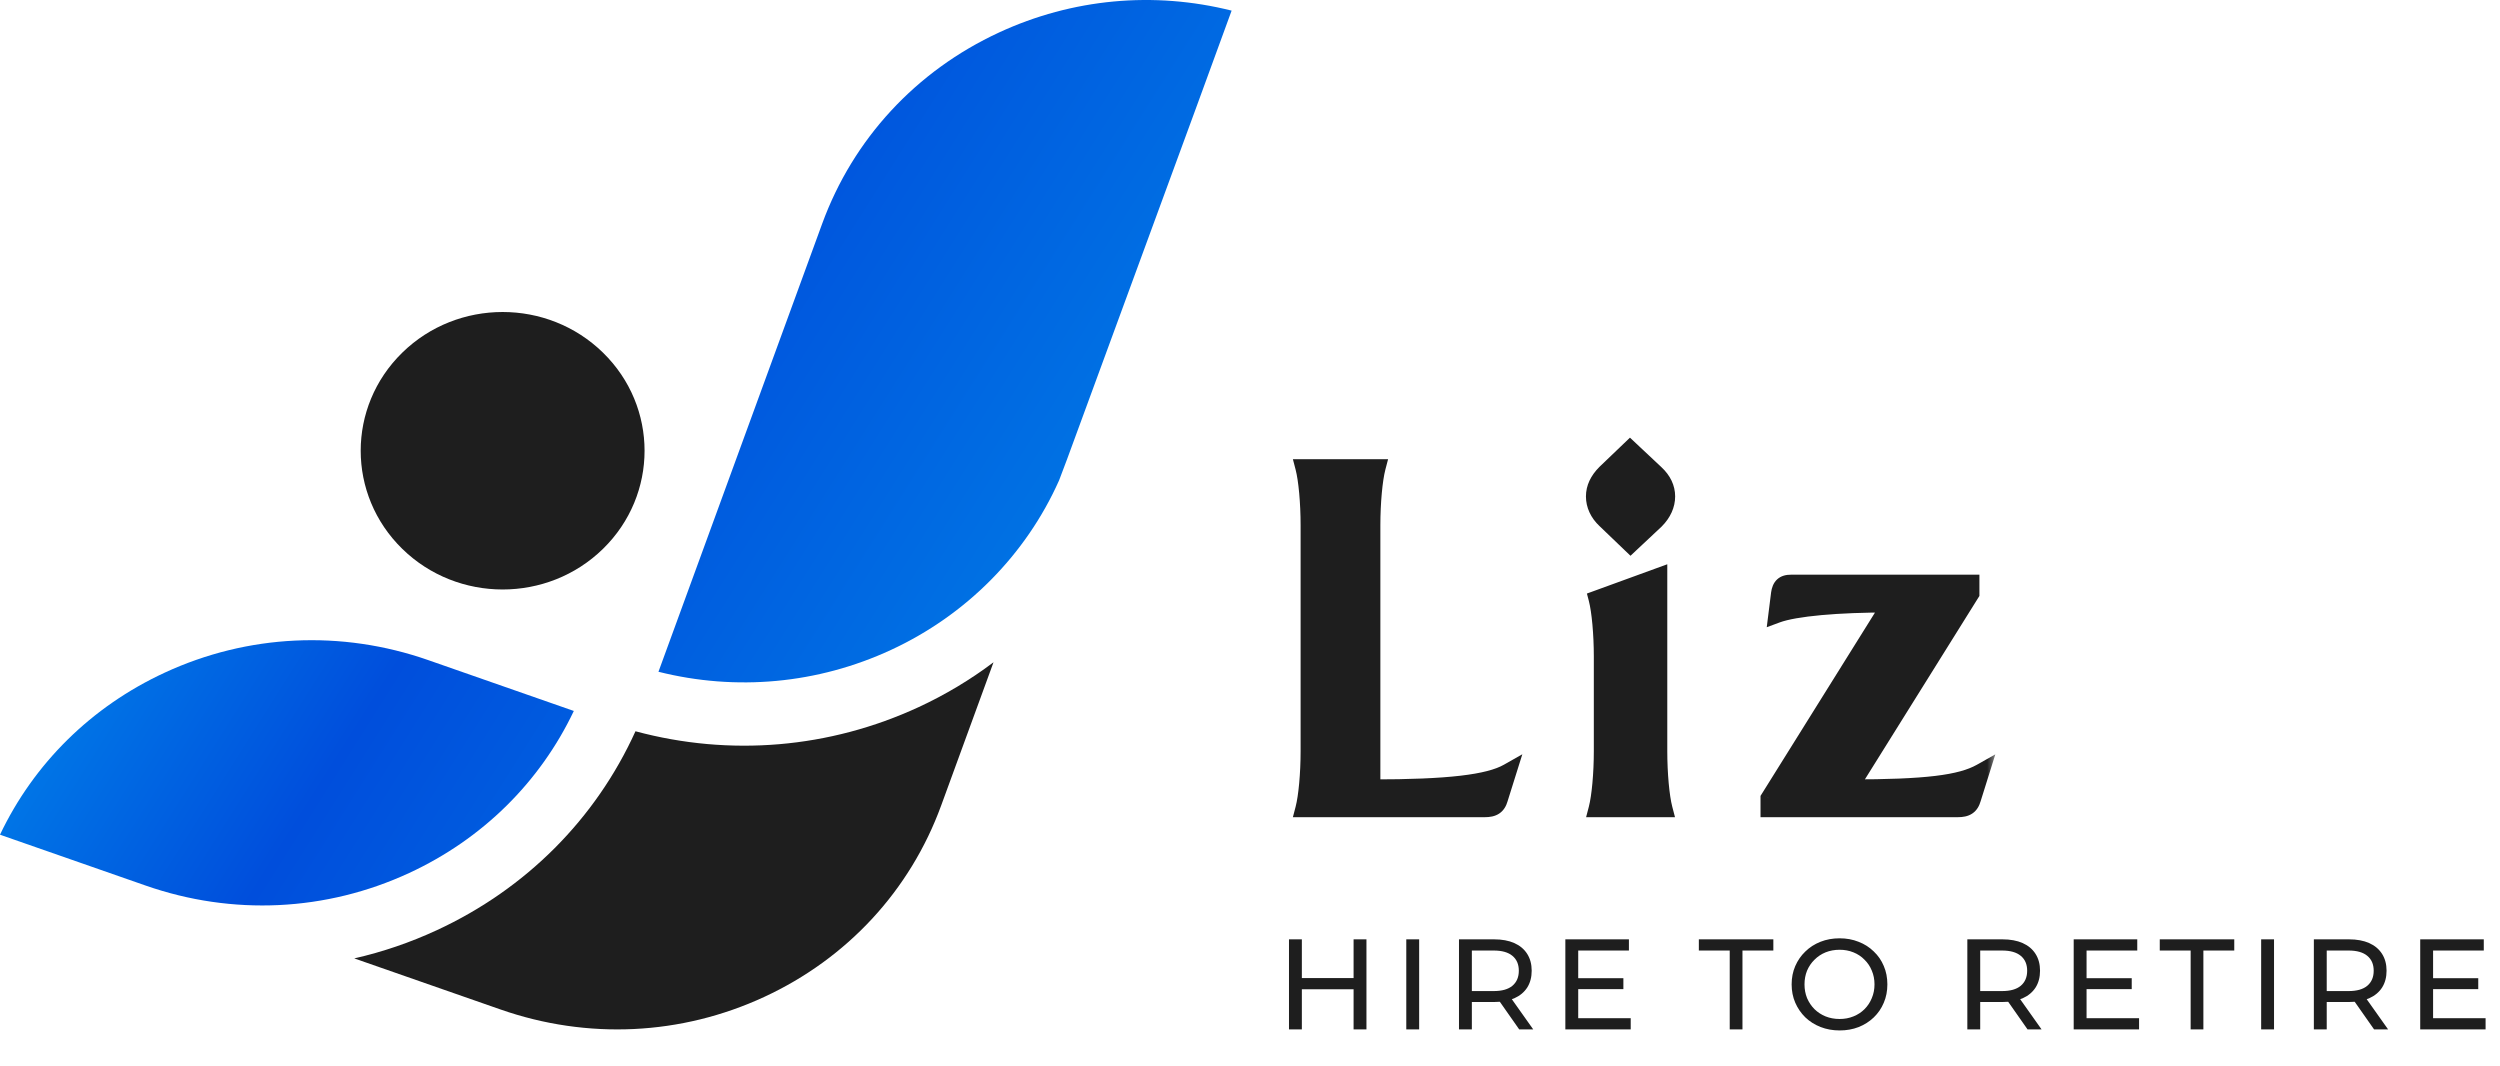
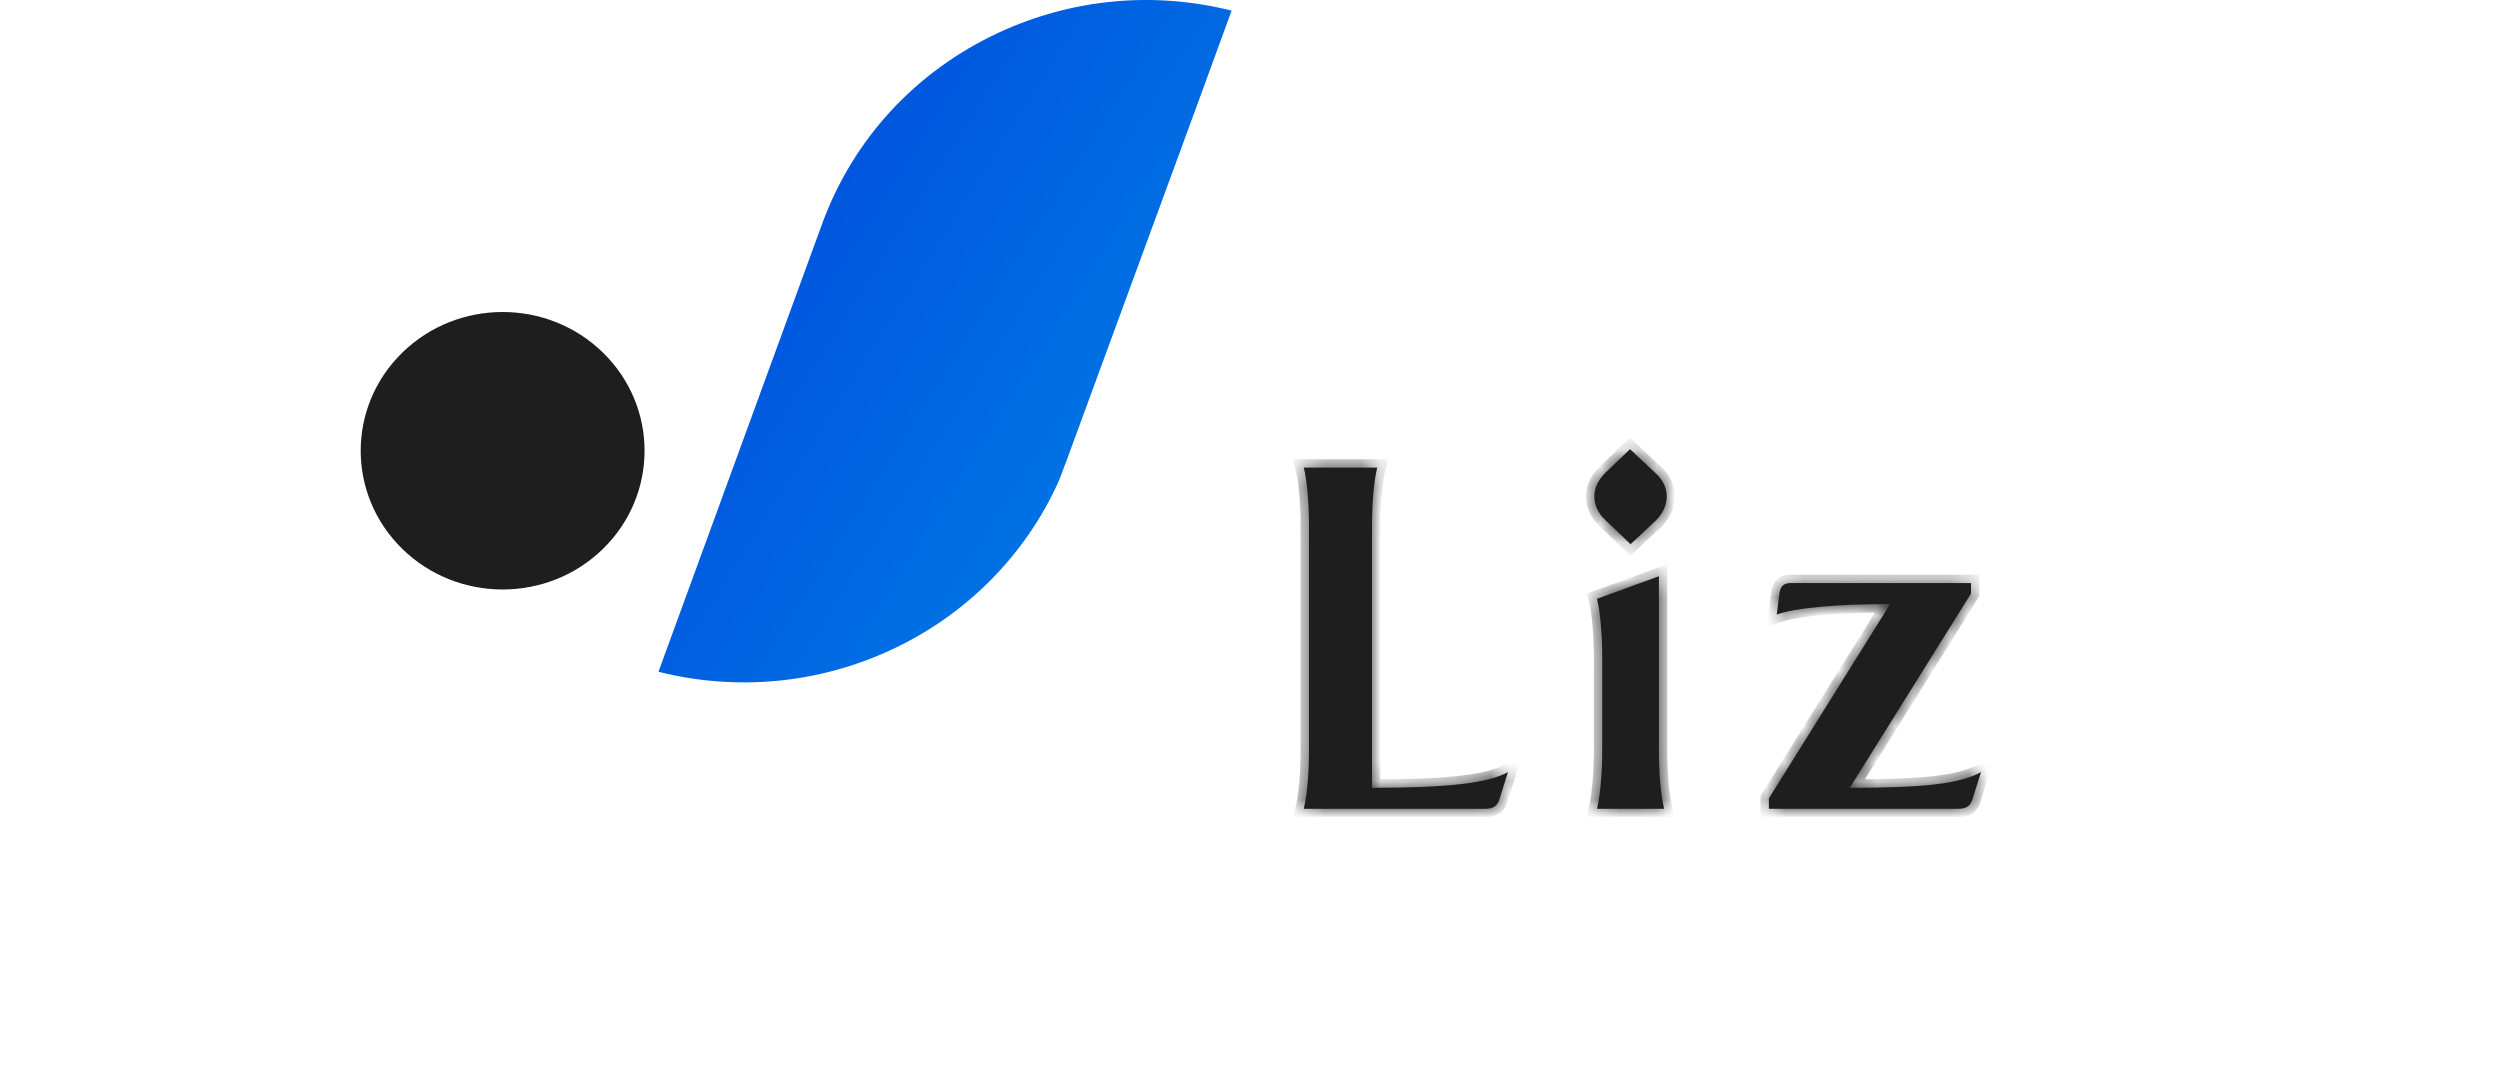
<svg xmlns="http://www.w3.org/2000/svg" width="136" height="58" viewBox="0 0 136 58" fill="none">
  <g filter="url(#filter0_d_37_5)">
    <mask id="path-1-outside-1_37_5" maskUnits="userSpaceOnUse" x="69" y="22" width="39" height="22" fill="black">
-       <rect fill="white" x="69" y="22" width="39" height="22" />
      <path d="M70.325 24.437H74.323C74.151 25.094 74.037 26.35 74.037 27.578V41.858C78.178 41.858 80.377 41.601 81.434 41.001L80.977 42.457C80.863 42.857 80.634 43 80.177 43H70.325C70.496 42.343 70.61 41.087 70.61 39.858V27.578C70.61 26.35 70.496 25.094 70.325 24.437ZM88.074 23.437L89.474 24.751C89.874 25.122 90.073 25.55 90.073 26.008C90.073 26.464 89.874 26.921 89.474 27.321L88.103 28.606L86.732 27.293C86.332 26.921 86.132 26.464 86.132 26.008C86.132 25.55 86.332 25.122 86.732 24.722L88.074 23.437ZM86.275 31.576L89.645 30.348V39.858C89.645 41.087 89.759 42.343 89.931 43H86.275C86.447 42.343 86.561 41.087 86.561 39.858V34.718C86.561 33.49 86.447 32.233 86.275 31.576ZM95.629 42.429L102.226 31.862C99.371 31.862 97.057 32.062 96.058 32.433L96.201 31.291C96.258 30.891 96.429 30.72 96.829 30.72H106.624V31.291L100.027 41.858C104.14 41.858 106.053 41.629 107.167 41.001L106.71 42.457C106.596 42.857 106.367 43 105.91 43H95.629V42.429Z" />
    </mask>
    <path d="M70.325 24.437H74.323C74.151 25.094 74.037 26.35 74.037 27.578V41.858C78.178 41.858 80.377 41.601 81.434 41.001L80.977 42.457C80.863 42.857 80.634 43 80.177 43H70.325C70.496 42.343 70.61 41.087 70.61 39.858V27.578C70.61 26.35 70.496 25.094 70.325 24.437ZM88.074 23.437L89.474 24.751C89.874 25.122 90.073 25.55 90.073 26.008C90.073 26.464 89.874 26.921 89.474 27.321L88.103 28.606L86.732 27.293C86.332 26.921 86.132 26.464 86.132 26.008C86.132 25.55 86.332 25.122 86.732 24.722L88.074 23.437ZM86.275 31.576L89.645 30.348V39.858C89.645 41.087 89.759 42.343 89.931 43H86.275C86.447 42.343 86.561 41.087 86.561 39.858V34.718C86.561 33.49 86.447 32.233 86.275 31.576ZM95.629 42.429L102.226 31.862C99.371 31.862 97.057 32.062 96.058 32.433L96.201 31.291C96.258 30.891 96.429 30.72 96.829 30.72H106.624V31.291L100.027 41.858C104.14 41.858 106.053 41.629 107.167 41.001L106.71 42.457C106.596 42.857 106.367 43 105.91 43H95.629V42.429Z" fill="#1E1E1E" />
    <path d="M70.325 24.437V23.981H69.734L69.883 24.552L70.325 24.437ZM74.323 24.437L74.764 24.552L74.913 23.981H74.323V24.437ZM74.037 41.858H73.581V42.314H74.037V41.858ZM81.434 41.001L81.869 41.137L82.216 40.033L81.209 40.604L81.434 41.001ZM80.977 42.457L80.542 42.321L80.538 42.332L80.977 42.457ZM70.325 43L69.883 42.885L69.734 43.456H70.325V43ZM70.325 24.893H74.323V23.981H70.325V24.893ZM73.882 24.322C73.695 25.035 73.581 26.337 73.581 27.578H74.493C74.493 26.363 74.608 25.152 74.764 24.552L73.882 24.322ZM73.581 27.578V41.858H74.493V27.578H73.581ZM74.037 42.314C76.114 42.314 77.719 42.249 78.945 42.107C80.16 41.966 81.049 41.744 81.659 41.398L81.209 40.604C80.762 40.858 80.023 41.064 78.84 41.201C77.666 41.337 76.102 41.402 74.037 41.402V42.314ZM80.999 40.864L80.542 42.321L81.412 42.594L81.869 41.137L80.999 40.864ZM80.538 42.332C80.499 42.469 80.461 42.493 80.453 42.499C80.433 42.512 80.368 42.544 80.177 42.544V43.456C80.444 43.456 80.721 43.416 80.959 43.258C81.207 43.092 81.34 42.846 81.416 42.583L80.538 42.332ZM80.177 42.544H70.325V43.456H80.177V42.544ZM70.766 43.115C70.952 42.402 71.066 41.099 71.066 39.858H70.154C70.154 41.074 70.04 42.284 69.883 42.885L70.766 43.115ZM71.066 39.858V27.578H70.154V39.858H71.066ZM71.066 27.578C71.066 26.337 70.952 25.035 70.766 24.322L69.883 24.552C70.04 25.152 70.154 26.363 70.154 27.578H71.066ZM88.074 23.437L88.386 23.105L88.071 22.809L87.759 23.108L88.074 23.437ZM89.474 24.751L89.162 25.083L89.163 25.085L89.474 24.751ZM89.474 27.321L89.786 27.654L89.791 27.649L89.796 27.644L89.474 27.321ZM88.103 28.606L87.787 28.936L88.1 29.235L88.415 28.939L88.103 28.606ZM86.732 27.293L87.048 26.963L87.042 26.958L86.732 27.293ZM86.732 24.722L86.417 24.393L86.41 24.4L86.732 24.722ZM86.275 31.576L86.119 31.148L85.729 31.29L85.834 31.692L86.275 31.576ZM89.645 30.348H90.101V29.697L89.489 29.92L89.645 30.348ZM89.931 43V43.456H90.521L90.372 42.885L89.931 43ZM86.275 43L85.834 42.885L85.685 43.456H86.275V43ZM87.762 23.77L89.162 25.083L89.786 24.418L88.386 23.105L87.762 23.77ZM89.163 25.085C89.486 25.385 89.617 25.698 89.617 26.008H90.529C90.529 25.403 90.261 24.859 89.784 24.417L89.163 25.085ZM89.617 26.008C89.617 26.323 89.481 26.669 89.151 26.999L89.796 27.644C90.266 27.174 90.529 26.605 90.529 26.008H89.617ZM89.162 26.988L87.791 28.274L88.415 28.939L89.786 27.654L89.162 26.988ZM88.418 28.277L87.048 26.963L86.417 27.622L87.787 28.936L88.418 28.277ZM87.042 26.958C86.726 26.665 86.588 26.325 86.588 26.008H85.676C85.676 26.604 85.939 27.178 86.422 27.627L87.042 26.958ZM86.588 26.008C86.588 25.699 86.719 25.381 87.055 25.045L86.41 24.4C85.946 24.864 85.676 25.402 85.676 26.008H86.588ZM87.047 25.052L88.39 23.767L87.759 23.108L86.417 24.393L87.047 25.052ZM86.431 32.005L89.801 30.777L89.489 29.92L86.119 31.148L86.431 32.005ZM89.189 30.348V39.858H90.101V30.348H89.189ZM89.189 39.858C89.189 41.099 89.303 42.402 89.489 43.115L90.372 42.885C90.215 42.284 90.101 41.074 90.101 39.858H89.189ZM89.931 42.544H86.275V43.456H89.931V42.544ZM86.716 43.115C86.903 42.402 87.017 41.099 87.017 39.858H86.105C86.105 41.074 85.99 42.284 85.834 42.885L86.716 43.115ZM87.017 39.858V34.718H86.105V39.858H87.017ZM87.017 34.718C87.017 33.477 86.903 32.175 86.716 31.461L85.834 31.692C85.99 32.292 86.105 33.503 86.105 34.718H87.017ZM95.629 42.429L95.243 42.187L95.173 42.298V42.429H95.629ZM102.226 31.862L102.613 32.104L103.049 31.406H102.226V31.862ZM96.058 32.433L95.605 32.377L95.512 33.122L96.216 32.861L96.058 32.433ZM96.201 31.291L95.749 31.226L95.748 31.234L96.201 31.291ZM106.624 30.72H107.081V30.264H106.624V30.72ZM106.624 31.291L107.011 31.532L107.081 31.422V31.291H106.624ZM100.027 41.858L99.641 41.616L99.205 42.314H100.027V41.858ZM107.167 41.001L107.602 41.137L107.947 40.037L106.943 40.604L107.167 41.001ZM106.71 42.457L106.275 42.321L106.272 42.332L106.71 42.457ZM95.629 43H95.173V43.456H95.629V43ZM96.016 42.67L102.613 32.104L101.84 31.62L95.243 42.187L96.016 42.67ZM102.226 31.406C100.789 31.406 99.482 31.456 98.405 31.554C97.339 31.651 96.459 31.798 95.899 32.006L96.216 32.861C96.656 32.698 97.432 32.559 98.487 32.463C99.53 32.368 100.808 32.318 102.226 32.318V31.406ZM96.51 32.49L96.653 31.347L95.748 31.234L95.605 32.377L96.51 32.49ZM96.652 31.355C96.674 31.198 96.708 31.179 96.696 31.189C96.678 31.206 96.688 31.176 96.829 31.176V30.264C96.57 30.264 96.294 30.319 96.076 30.521C95.864 30.718 95.784 30.984 95.749 31.226L96.652 31.355ZM96.829 31.176H106.624V30.264H96.829V31.176ZM106.168 30.72V31.291H107.081V30.72H106.168ZM106.238 31.049L99.641 41.616L100.414 42.099L107.011 31.532L106.238 31.049ZM100.027 42.314C102.088 42.314 103.617 42.257 104.776 42.118C105.934 41.979 106.759 41.755 107.391 41.398L106.943 40.604C106.462 40.875 105.773 41.08 104.667 41.212C103.564 41.344 102.079 41.402 100.027 41.402V42.314ZM106.732 40.864L106.275 42.321L107.145 42.594L107.602 41.137L106.732 40.864ZM106.272 42.332C106.233 42.469 106.194 42.493 106.186 42.499C106.166 42.512 106.101 42.544 105.91 42.544V43.456C106.177 43.456 106.454 43.416 106.692 43.258C106.94 43.092 107.073 42.846 107.149 42.583L106.272 42.332ZM105.91 42.544H95.629V43.456H105.91V42.544ZM96.085 43V42.429H95.173V43H96.085Z" fill="#1E1E1E" mask="url(#path-1-outside-1_37_5)" />
  </g>
-   <path d="M73.635 51.1H74.335V56H73.635V51.1ZM70.821 56H70.121V51.1H70.821V56ZM73.698 53.816H70.751V53.207H73.698V53.816ZM76.502 56V51.1H77.202V56H76.502ZM79.369 56V51.1H81.28C81.709 51.1 82.075 51.168 82.379 51.303C82.682 51.438 82.915 51.634 83.079 51.891C83.242 52.148 83.324 52.453 83.324 52.808C83.324 53.163 83.242 53.468 83.079 53.725C82.915 53.977 82.682 54.171 82.379 54.306C82.075 54.441 81.709 54.509 81.28 54.509H79.754L80.069 54.187V56H79.369ZM82.645 56L81.399 54.222H82.148L83.408 56H82.645ZM80.069 54.257L79.754 53.914H81.259C81.707 53.914 82.045 53.818 82.274 53.627C82.507 53.431 82.624 53.158 82.624 52.808C82.624 52.458 82.507 52.187 82.274 51.996C82.045 51.805 81.707 51.709 81.259 51.709H79.754L80.069 51.359V54.257ZM85.792 53.214H88.312V53.809H85.792V53.214ZM85.855 55.391H88.711V56H85.155V51.1H88.613V51.709H85.855V55.391ZM94.097 56V51.709H92.417V51.1H96.47V51.709H94.79V56H94.097ZM100.076 56.056C99.703 56.056 99.355 55.993 99.033 55.867C98.716 55.741 98.44 55.566 98.207 55.342C97.974 55.113 97.792 54.847 97.661 54.544C97.53 54.241 97.465 53.909 97.465 53.55C97.465 53.191 97.53 52.859 97.661 52.556C97.792 52.253 97.974 51.989 98.207 51.765C98.44 51.536 98.716 51.359 99.033 51.233C99.35 51.107 99.698 51.044 100.076 51.044C100.449 51.044 100.792 51.107 101.105 51.233C101.422 51.354 101.698 51.529 101.931 51.758C102.169 51.982 102.351 52.246 102.477 52.549C102.608 52.852 102.673 53.186 102.673 53.55C102.673 53.914 102.608 54.248 102.477 54.551C102.351 54.854 102.169 55.12 101.931 55.349C101.698 55.573 101.422 55.748 101.105 55.874C100.792 55.995 100.449 56.056 100.076 56.056ZM100.076 55.433C100.347 55.433 100.596 55.386 100.825 55.293C101.058 55.2 101.259 55.069 101.427 54.901C101.6 54.728 101.733 54.528 101.826 54.299C101.924 54.07 101.973 53.821 101.973 53.55C101.973 53.279 101.924 53.03 101.826 52.801C101.733 52.572 101.6 52.374 101.427 52.206C101.259 52.033 101.058 51.9 100.825 51.807C100.596 51.714 100.347 51.667 100.076 51.667C99.801 51.667 99.546 51.714 99.313 51.807C99.084 51.9 98.884 52.033 98.711 52.206C98.538 52.374 98.403 52.572 98.305 52.801C98.212 53.03 98.165 53.279 98.165 53.55C98.165 53.821 98.212 54.07 98.305 54.299C98.403 54.528 98.538 54.728 98.711 54.901C98.884 55.069 99.084 55.2 99.313 55.293C99.546 55.386 99.801 55.433 100.076 55.433ZM107.023 56V51.1H108.934C109.363 51.1 109.729 51.168 110.033 51.303C110.336 51.438 110.569 51.634 110.733 51.891C110.896 52.148 110.978 52.453 110.978 52.808C110.978 53.163 110.896 53.468 110.733 53.725C110.569 53.977 110.336 54.171 110.033 54.306C109.729 54.441 109.363 54.509 108.934 54.509H107.408L107.723 54.187V56H107.023ZM110.299 56L109.053 54.222H109.802L111.062 56H110.299ZM107.723 54.257L107.408 53.914H108.913C109.361 53.914 109.699 53.818 109.928 53.627C110.161 53.431 110.278 53.158 110.278 52.808C110.278 52.458 110.161 52.187 109.928 51.996C109.699 51.805 109.361 51.709 108.913 51.709H107.408L107.723 51.359V54.257ZM113.446 53.214H115.966V53.809H113.446V53.214ZM113.509 55.391H116.365V56H112.809V51.1H116.267V51.709H113.509V55.391ZM119.171 56V51.709H117.491V51.1H121.544V51.709H119.864V56H119.171ZM123.007 56V51.1H123.707V56H123.007ZM125.874 56V51.1H127.785C128.214 51.1 128.58 51.168 128.884 51.303C129.187 51.438 129.42 51.634 129.584 51.891C129.747 52.148 129.829 52.453 129.829 52.808C129.829 53.163 129.747 53.468 129.584 53.725C129.42 53.977 129.187 54.171 128.884 54.306C128.58 54.441 128.214 54.509 127.785 54.509H126.259L126.574 54.187V56H125.874ZM129.15 56L127.904 54.222H128.653L129.913 56H129.15ZM126.574 54.257L126.259 53.914H127.764C128.212 53.914 128.55 53.818 128.779 53.627C129.012 53.431 129.129 53.158 129.129 52.808C129.129 52.458 129.012 52.187 128.779 51.996C128.55 51.805 128.212 51.709 127.764 51.709H126.259L126.574 51.359V54.257ZM132.297 53.214H134.817V53.809H132.297V53.214ZM132.36 55.391H135.216V56H131.66V51.1H135.118V51.709H132.36V55.391Z" fill="#1E1E1E" />
  <path d="M54.348 1.767C49.83 3.859 46.411 7.556 44.724 12.176L35.82 36.544C40.054 37.607 44.486 37.201 48.472 35.355C52.558 33.463 55.804 30.189 57.613 26.135C57.778 25.711 57.923 25.327 58.055 24.965L64.994 6.067L67 0.578C62.766 -0.485 58.334 -0.078 54.348 1.767Z" fill="url(#paint0_linear_37_5)" />
-   <path d="M22.259 47.491C26.245 45.645 29.375 42.551 31.216 38.676L23.294 35.909C18.567 34.259 13.475 34.502 8.957 36.594C4.971 38.439 1.842 41.534 0 45.408L7.922 48.174L7.925 48.175C12.651 49.825 17.742 49.582 22.259 47.491Z" fill="url(#paint1_linear_37_5)" />
-   <path d="M34.57 39.781C32.407 44.546 28.622 48.353 23.767 50.601C22.312 51.275 20.806 51.788 19.272 52.137L27.236 54.918C31.963 56.568 37.055 56.325 41.573 54.233C46.091 52.141 49.51 48.444 51.198 43.824L54.047 36.028C52.793 36.974 51.43 37.793 49.979 38.465C45.123 40.713 39.712 41.165 34.57 39.781Z" fill="#1E1E1E" />
  <path d="M32.803 29.858C35.818 26.91 35.818 22.131 32.803 19.184C29.788 16.236 24.899 16.236 21.884 19.184C18.868 22.131 18.868 26.91 21.884 29.858C24.899 32.805 29.788 32.805 32.803 29.858Z" fill="#1E1E1E" />
  <defs>
    <filter id="filter0_d_37_5" x="69.626" y="23.138" width="39.439" height="22.159" filterUnits="userSpaceOnUse" color-interpolation-filters="sRGB">
      <feFlood flood-opacity="0" result="BackgroundImageFix" />
      <feColorMatrix in="SourceAlpha" type="matrix" values="0 0 0 0 0 0 0 0 0 0 0 0 0 0 0 0 0 0 127 0" result="hardAlpha" />
      <feOffset dx="0.599" dy="0.999" />
      <feGaussianBlur stdDeviation="0.649" />
      <feComposite in2="hardAlpha" operator="out" />
      <feColorMatrix type="matrix" values="0 0 0 0 0 0 0 0 0 0 0 0 0 0 0 0 0 0 0.25 0" />
      <feBlend mode="normal" in2="BackgroundImageFix" result="effect1_dropShadow_37_5" />
      <feBlend mode="normal" in="SourceGraphic" in2="effect1_dropShadow_37_5" result="shape" />
    </filter>
    <linearGradient id="paint0_linear_37_5" x1="-2.919" y1="7" x2="64.187" y2="49.338" gradientUnits="userSpaceOnUse">
      <stop stop-color="#01B6F7" />
      <stop offset="0.458" stop-color="#004EDC" />
      <stop offset="1" stop-color="#008AE9" />
    </linearGradient>
    <linearGradient id="paint1_linear_37_5" x1="-2.919" y1="7" x2="64.187" y2="49.338" gradientUnits="userSpaceOnUse">
      <stop stop-color="#01B6F7" />
      <stop offset="0.458" stop-color="#004EDC" />
      <stop offset="1" stop-color="#008AE9" />
    </linearGradient>
  </defs>
</svg>